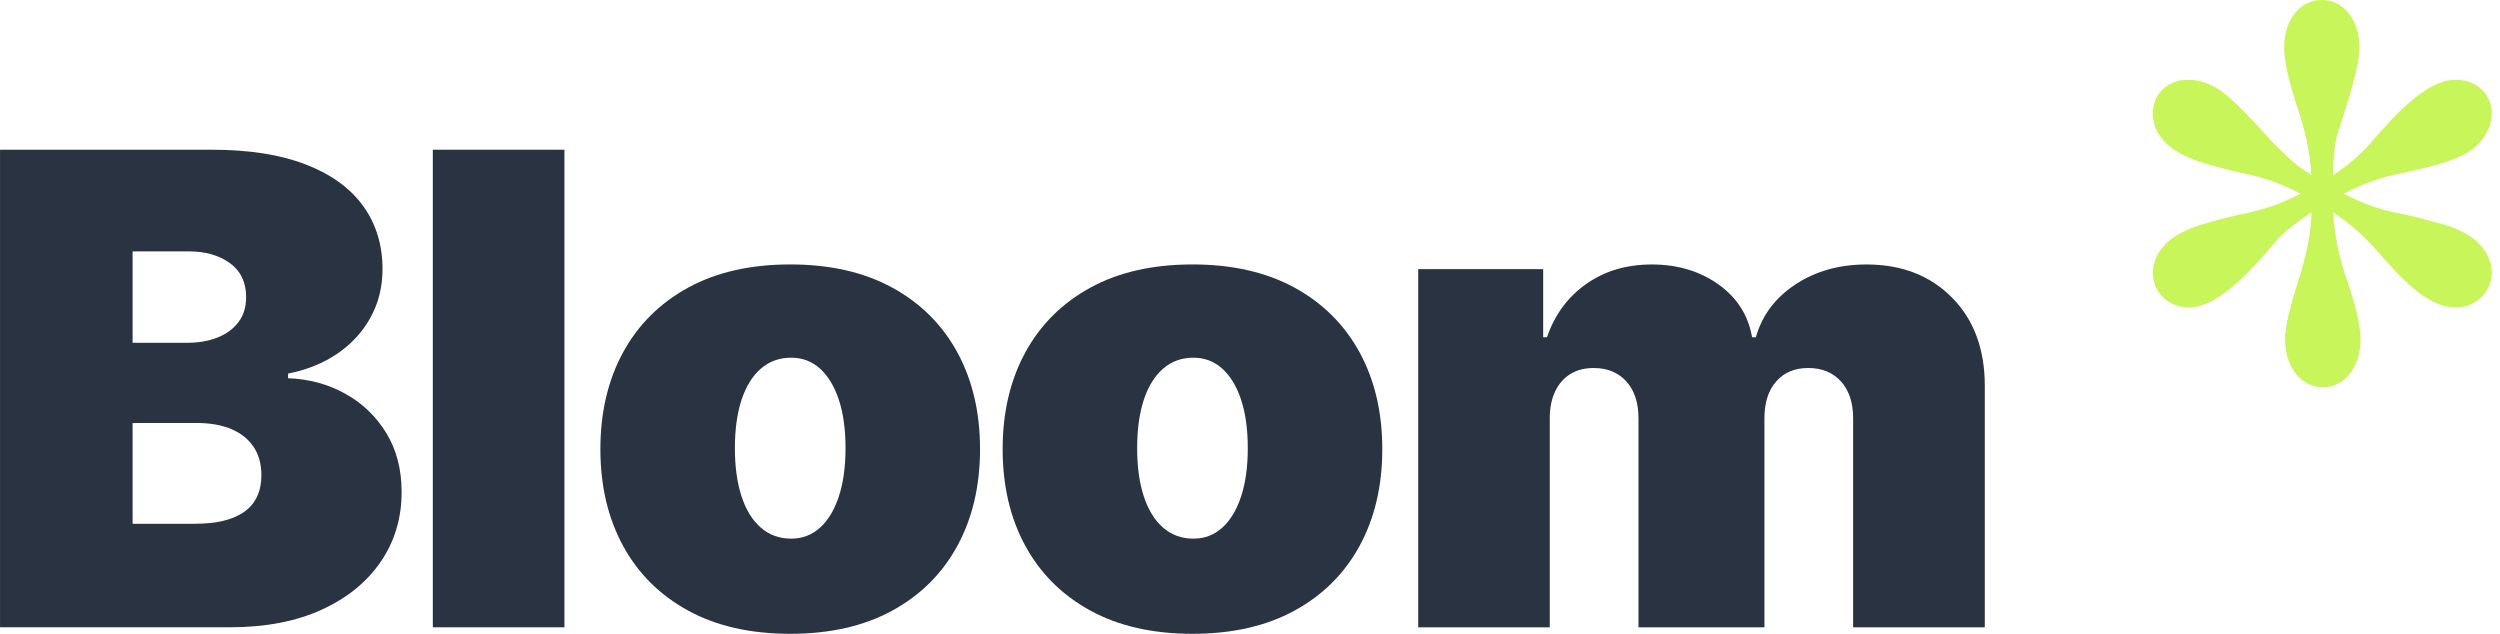
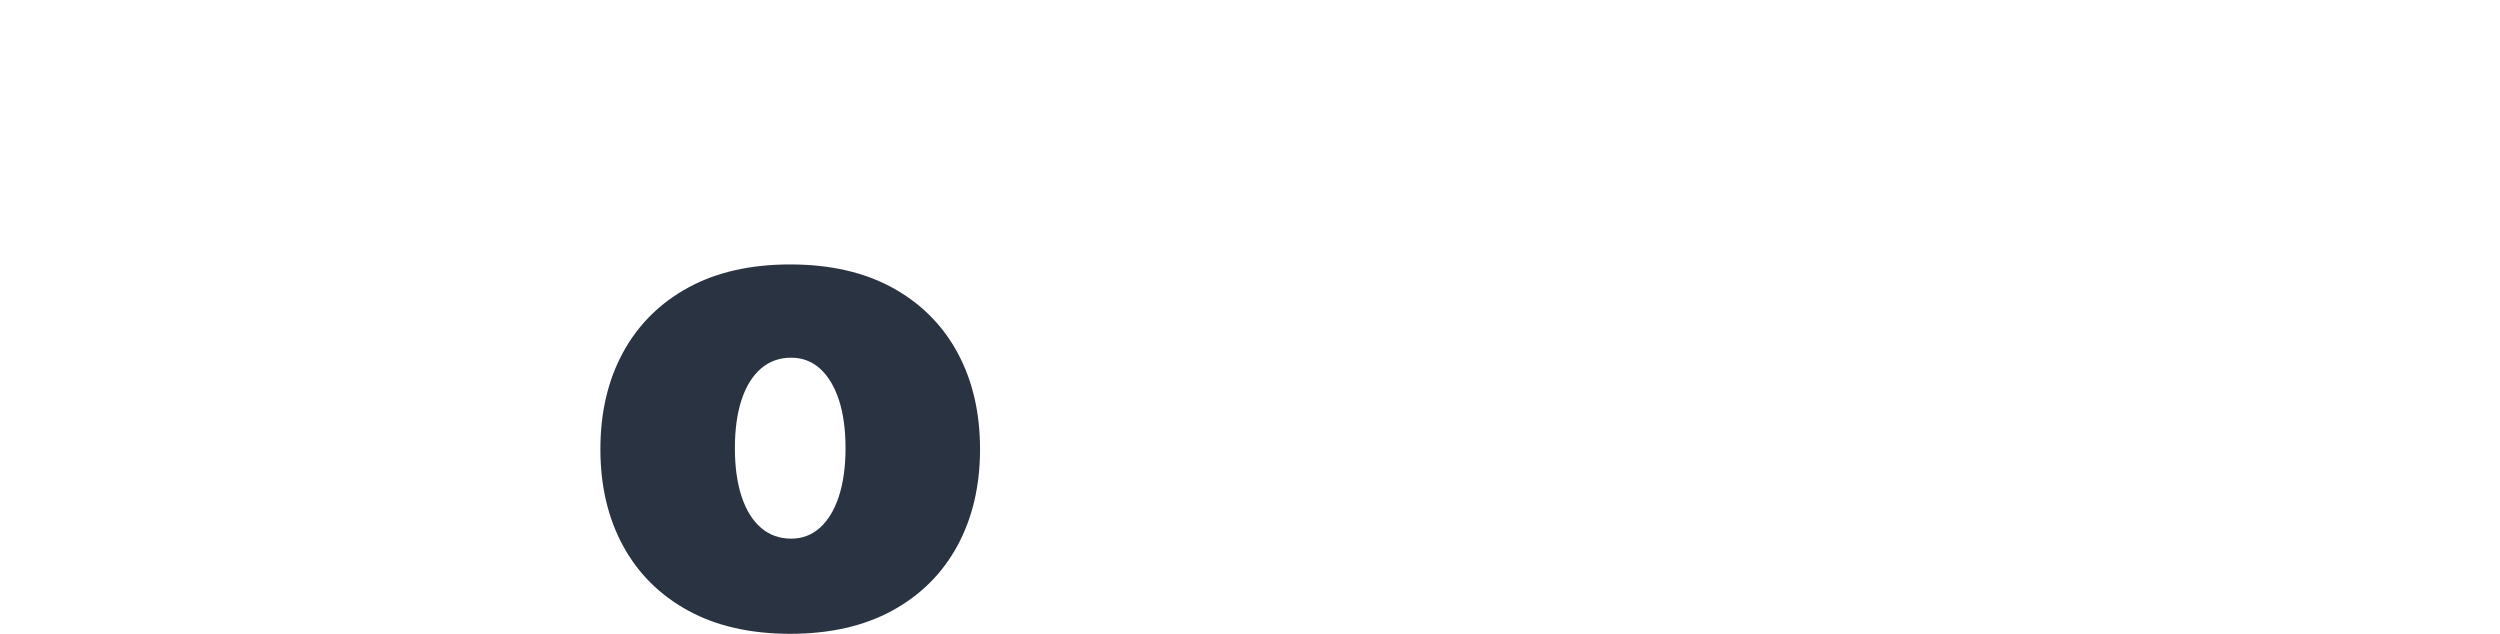
<svg xmlns="http://www.w3.org/2000/svg" width="142" height="36" viewBox="0 0 142 36" fill="none">
-   <path d="M0.002 35.631V8.504H12.03C14.142 8.504 15.918 8.782 17.359 9.338C18.799 9.894 19.887 10.681 20.623 11.695C21.358 12.711 21.727 13.907 21.727 15.285C21.727 16.283 21.504 17.192 21.057 18.013C20.61 18.834 19.985 19.521 19.181 20.073C18.376 20.626 17.437 21.008 16.363 21.219V21.484C17.555 21.528 18.639 21.821 19.615 22.365C20.59 22.908 21.366 23.654 21.945 24.602C22.523 25.551 22.812 26.666 22.812 27.947C22.812 29.43 22.416 30.752 21.625 31.908C20.835 33.064 19.713 33.973 18.26 34.636C16.807 35.298 15.072 35.629 13.058 35.629H0L0.002 35.631ZM7.532 19.471H10.62C11.28 19.471 11.863 19.37 12.367 19.166C12.873 18.963 13.268 18.668 13.554 18.285C13.839 17.901 13.98 17.43 13.98 16.875C13.98 16.036 13.674 15.393 13.06 14.947C12.446 14.502 11.668 14.278 10.729 14.278H7.532V19.471ZM7.532 29.75H11.054C12.319 29.75 13.267 29.517 13.899 29.053C14.531 28.59 14.847 27.903 14.847 26.993C14.847 26.357 14.698 25.819 14.4 25.377C14.102 24.935 13.679 24.601 13.134 24.37C12.587 24.141 11.93 24.025 11.163 24.025H7.532V29.75Z" fill="#2A3341" />
-   <path d="M32.06 8.504V35.631H24.584V8.504H32.06Z" fill="#2A3341" />
  <path d="M44.884 36C42.626 36 40.694 35.561 39.086 34.682C37.479 33.803 36.245 32.576 35.388 31C34.531 29.425 34.102 27.593 34.102 25.51C34.102 23.427 34.531 21.596 35.388 20.02C36.245 18.445 37.479 17.217 39.086 16.338C40.694 15.459 42.626 15.02 44.884 15.02C47.142 15.02 49.074 15.459 50.682 16.338C52.289 17.217 53.523 18.445 54.38 20.02C55.237 21.596 55.666 23.427 55.666 25.51C55.666 27.593 55.237 29.425 54.38 31C53.523 32.576 52.289 33.805 50.682 34.682C49.074 35.561 47.142 36 44.884 36ZM44.938 30.595C45.571 30.595 46.117 30.387 46.577 29.972C47.038 29.556 47.394 28.965 47.647 28.197C47.899 27.428 48.026 26.515 48.026 25.455C48.026 24.395 47.899 23.471 47.647 22.707C47.394 21.944 47.036 21.354 46.577 20.938C46.115 20.523 45.571 20.317 44.938 20.317C44.27 20.317 43.696 20.524 43.218 20.938C42.739 21.354 42.374 21.944 42.121 22.707C41.869 23.471 41.742 24.388 41.742 25.455C41.742 26.523 41.869 27.428 42.121 28.197C42.374 28.966 42.739 29.558 43.218 29.972C43.696 30.387 44.27 30.595 44.938 30.595Z" fill="#2A3341" />
-   <path d="M67.732 36C65.474 36 63.541 35.561 61.934 34.682C60.327 33.803 59.093 32.576 58.236 31C57.379 29.425 56.95 27.593 56.95 25.51C56.95 23.427 57.379 21.596 58.236 20.02C59.093 18.445 60.327 17.217 61.934 16.338C63.541 15.459 65.474 15.02 67.732 15.02C69.99 15.02 71.922 15.459 73.53 16.338C75.137 17.217 76.368 18.445 77.228 20.02C78.085 21.596 78.514 23.427 78.514 25.51C78.514 27.593 78.085 29.425 77.228 31C76.37 32.576 75.137 33.805 73.53 34.682C71.922 35.561 69.99 36 67.732 36ZM67.786 30.595C68.418 30.595 68.965 30.387 69.425 29.972C69.886 29.556 70.242 28.965 70.495 28.197C70.747 27.43 70.874 26.515 70.874 25.455C70.874 24.395 70.747 23.471 70.495 22.707C70.242 21.944 69.884 21.354 69.425 20.938C68.963 20.523 68.418 20.317 67.786 20.317C67.118 20.317 66.544 20.524 66.066 20.938C65.587 21.354 65.222 21.944 64.969 22.707C64.717 23.471 64.59 24.388 64.59 25.455C64.59 26.523 64.717 27.428 64.969 28.197C65.222 28.966 65.587 29.558 66.066 29.972C66.544 30.387 67.118 30.595 67.786 30.595Z" fill="#2A3341" />
-   <path d="M80.555 35.631V15.285H87.653V19.153H87.87C88.304 17.882 89.043 16.875 90.091 16.134C91.139 15.391 92.385 15.022 93.829 15.022C95.273 15.022 96.552 15.4 97.609 16.155C98.666 16.91 99.302 17.91 99.518 19.155H99.734C100.086 17.91 100.835 16.91 101.983 16.155C103.129 15.4 104.475 15.022 106.019 15.022C108.015 15.022 109.633 15.649 110.874 16.903C112.114 18.157 112.736 19.826 112.736 21.91V35.632H105.258V23.764C105.258 22.872 105.027 22.173 104.567 21.665C104.106 21.157 103.489 20.903 102.711 20.903C101.934 20.903 101.336 21.157 100.889 21.665C100.442 22.173 100.219 22.872 100.219 23.764V35.632H93.066V23.764C93.066 22.872 92.836 22.173 92.376 21.665C91.915 21.157 91.297 20.903 90.52 20.903C90.006 20.903 89.562 21.018 89.192 21.247C88.822 21.477 88.534 21.807 88.331 22.235C88.128 22.663 88.026 23.173 88.026 23.764V35.632H80.548L80.555 35.631Z" fill="#2A3341" />
-   <path d="M130.565 15.89C131.015 14.493 131.264 13.209 131.298 12.058C130.322 12.716 129.671 13.246 129.355 13.612C129.288 13.69 129.212 13.779 129.126 13.879C128.687 14.394 128.021 15.176 127.277 15.871C126.833 16.286 126.351 16.68 125.861 16.971C125.376 17.261 124.855 17.467 124.34 17.467C123.146 17.467 122.284 16.587 122.284 15.499C122.284 14.888 122.538 14.365 122.986 13.878L122.988 13.876L122.99 13.873C123.457 13.383 124.178 13.045 125.005 12.773C125.84 12.498 126.836 12.274 127.89 12.04L127.891 12.039C128.762 11.848 129.679 11.515 130.676 11.001C129.647 10.476 128.702 10.12 127.806 9.929H127.804C126.728 9.693 125.758 9.455 124.93 9.184H124.929C123.191 8.606 122.284 7.666 122.284 6.44C122.284 5.313 123.156 4.53 124.253 4.53C124.909 4.53 125.526 4.732 126.128 5.149C126.691 5.53 127.672 6.502 129.024 8.019C129.206 8.196 129.36 8.348 129.495 8.479C129.887 8.864 130.106 9.079 130.342 9.275C130.577 9.469 130.826 9.642 131.283 9.938C131.216 8.76 130.968 7.518 130.537 6.228C130.014 4.668 129.736 3.472 129.736 2.703C129.736 1.178 130.604 7.90489e-06 131.878 7.90489e-06C133.191 7.90489e-06 134.022 1.247 134.022 2.703C134.022 3.274 133.826 4.127 133.588 4.979C133.347 5.844 133.047 6.755 132.816 7.459L132.815 7.462C132.617 8.065 132.527 8.903 132.515 9.954C133.4 9.367 134.095 8.768 134.606 8.178C135.241 7.446 136.025 6.545 136.847 5.828C137.654 5.124 138.572 4.53 139.476 4.53C140.651 4.53 141.531 5.335 141.531 6.44C141.531 7.043 141.284 7.592 140.867 8.08C140.426 8.597 139.726 8.937 138.912 9.206C138.09 9.478 137.092 9.695 136.01 9.929H136.009C135.111 10.121 134.144 10.477 133.127 11.002C134.115 11.523 135.047 11.871 135.887 12.037C136.974 12.246 137.943 12.514 138.784 12.75C140.57 13.241 141.531 14.304 141.531 15.499C141.531 16.591 140.606 17.467 139.504 17.467C138.629 17.467 137.818 16.999 137.073 16.371C136.331 15.747 135.602 14.919 134.889 14.107L134.869 14.085C134.274 13.409 133.512 12.728 132.53 12.061C132.594 13.318 132.841 14.548 133.277 15.825C133.801 17.329 134.079 18.495 134.079 19.293C134.079 20.714 133.283 21.997 131.937 21.997C130.659 21.997 129.794 20.787 129.794 19.293C129.794 18.553 130.073 17.415 130.565 15.89Z" fill="#C8F55A" />
</svg>